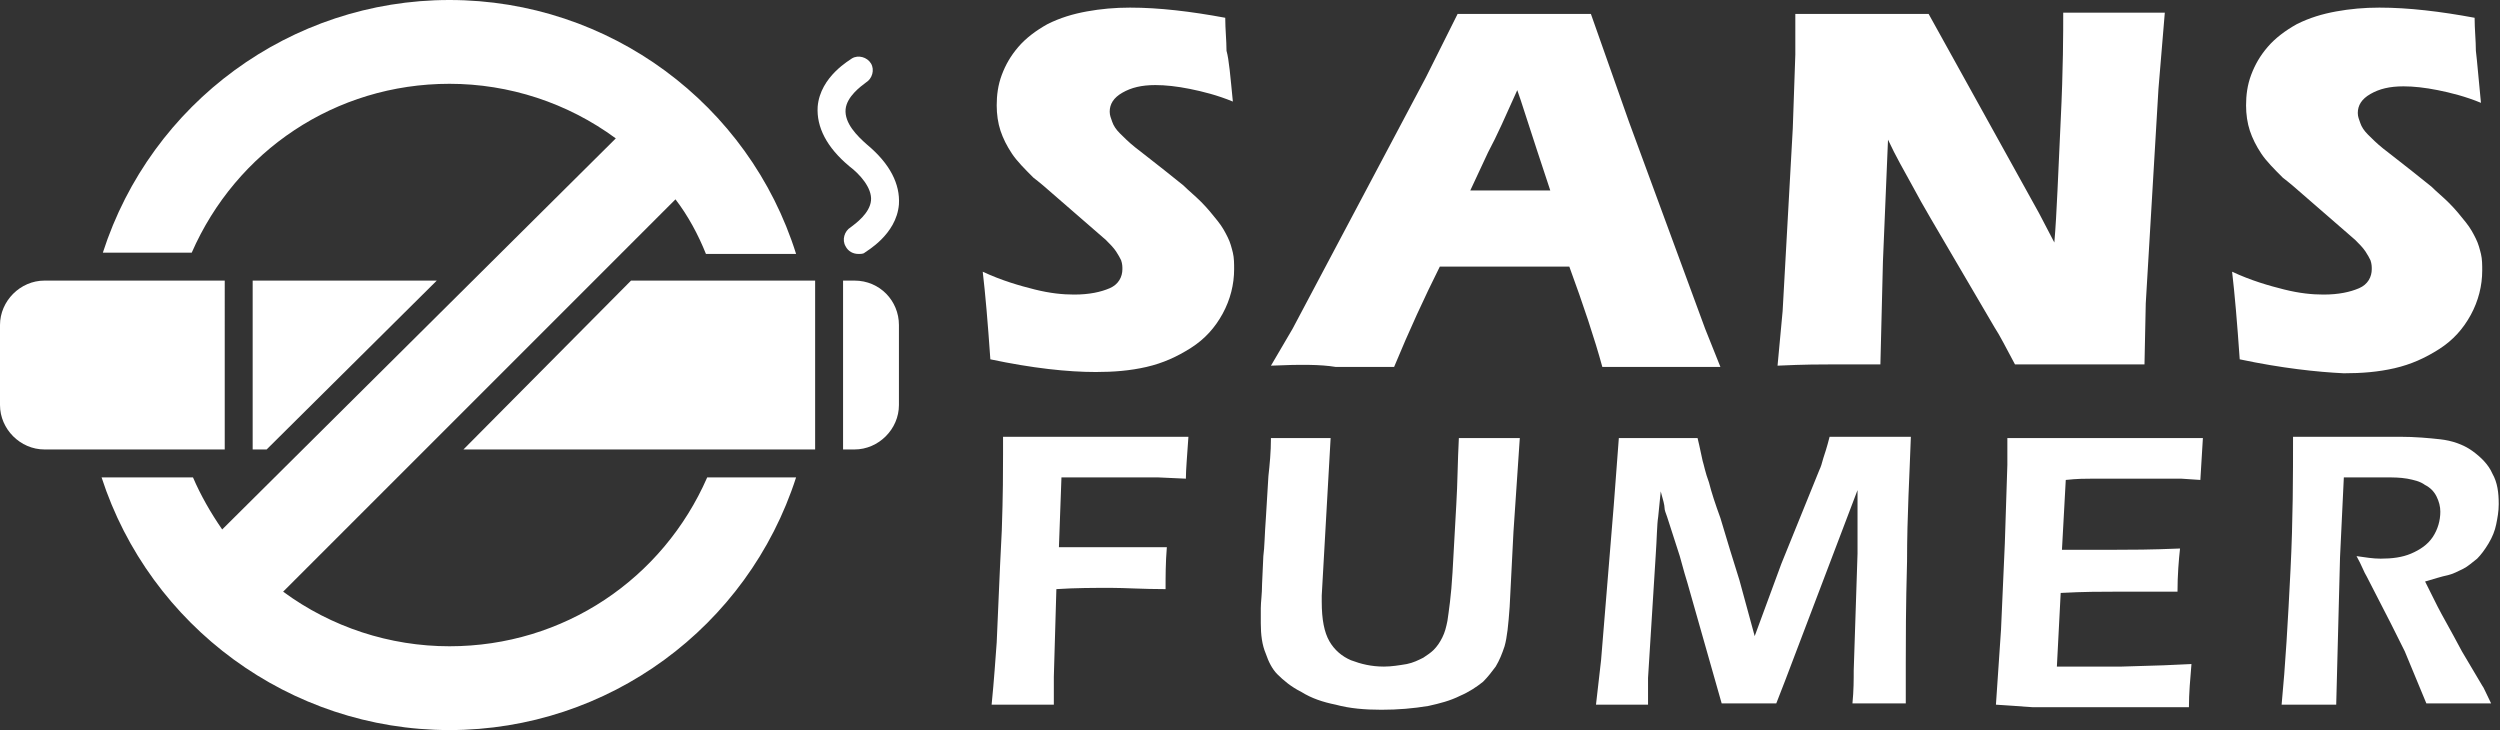
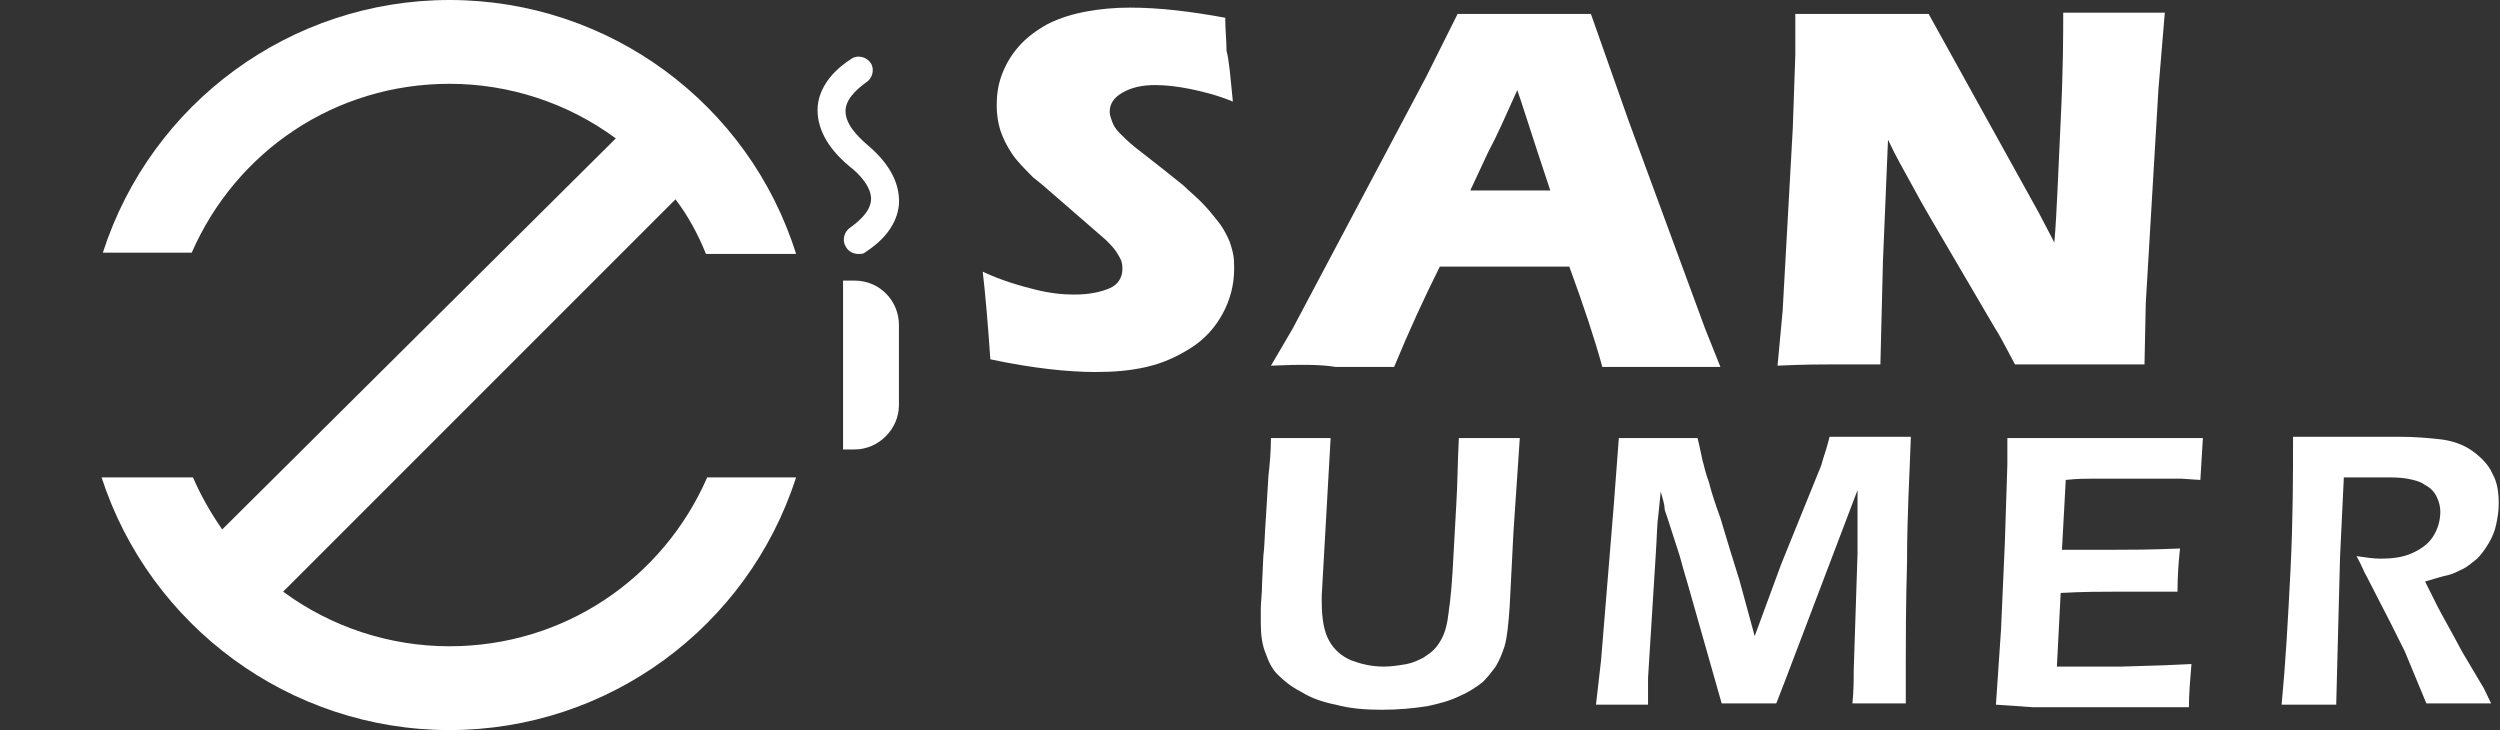
<svg xmlns="http://www.w3.org/2000/svg" version="1.1" id="Layer_1" x="0px" y="0px" width="196.9px" height="57.5px" viewBox="0 0 196.9 57.5" style="enable-background:new 0 0 196.9 57.5;" xml:space="preserve">
  <rect x="0" y="0" width="196.9" height="57.5" fill="#333333" stroke="none" />
  <style type="text/css">
	.st0{fill:#FFFFFF;}
</style>
  <g>
    <path class="st0" d="M78,28.3c-0.2-2.9-0.4-5.2-0.6-6.9c1.5,0.7,2.9,1.1,4.1,1.4s2.2,0.4,3.1,0.4c1.2,0,2.1-0.2,2.8-0.5   c0.7-0.3,1-0.9,1-1.5c0-0.2,0-0.4-0.1-0.7c-0.1-0.2-0.2-0.4-0.4-0.7c-0.2-0.3-0.5-0.6-0.8-0.9l-3.8-3.3c-0.9-0.8-1.5-1.3-1.9-1.6   c-0.7-0.7-1.3-1.3-1.7-1.9c-0.4-0.6-0.7-1.2-0.9-1.8c-0.2-0.6-0.3-1.3-0.3-2c0-0.8,0.1-1.6,0.4-2.4c0.3-0.8,0.7-1.5,1.3-2.2   c0.6-0.7,1.4-1.3,2.3-1.8c1-0.5,2-0.8,3.1-1c1.1-0.2,2.2-0.3,3.4-0.3c2.3,0,4.8,0.3,7.5,0.8c0,0.9,0.1,1.8,0.1,2.6   C96.8,4.7,96.9,6,97.1,8c-1.2-0.5-2.4-0.8-3.4-1s-1.9-0.3-2.7-0.3c-1.1,0-1.9,0.2-2.6,0.6c-0.7,0.4-1,0.9-1,1.5   c0,0.3,0.1,0.5,0.2,0.8c0.1,0.3,0.3,0.6,0.6,0.9c0.3,0.3,0.7,0.7,1.2,1.1c0.5,0.4,1.3,1,2.3,1.8l1.5,1.2c0.4,0.4,0.9,0.8,1.4,1.3   c0.5,0.5,0.9,1,1.3,1.5s0.6,0.9,0.8,1.3c0.2,0.4,0.3,0.8,0.4,1.2c0.1,0.4,0.1,0.9,0.1,1.3c0,1.2-0.3,2.4-0.9,3.5   c-0.6,1.1-1.4,2-2.5,2.7c-1.1,0.7-2.2,1.2-3.5,1.5c-1.3,0.3-2.6,0.4-4,0.4C84.1,29.3,81.3,29,78,28.3z" />
    <path class="st0" d="M100.1,28.8l1.7-2.9l10.5-19.8l1.1-2.2c0.3-0.6,0.8-1.6,1.4-2.8c2.4,0,4.1,0,5.2,0c1.9,0,3.7,0,5.3,0l3,8.5   l6,16.3l1.2,3c-2.3,0-3.8,0-4.3,0c-1.1,0-2.8,0-5,0c-0.6-2.2-1.5-4.9-2.6-7.9h-10.2c-1.2,2.4-2.4,5-3.6,7.9c-2.5,0-4.1,0-4.6,0   C104,28.7,102.4,28.7,100.1,28.8z M115.8,15h6.3c-1.6-4.8-2.4-7.4-2.6-7.9c-0.9,2-1.6,3.6-2.3,4.9L115.8,15z" />
    <path class="st0" d="M140,28.8l0.4-4.3l0.8-14.4l0.2-5.8V1.1c2.1,0,4,0,5.6,0c1.2,0,2.8,0,4.9,0l8.7,15.7l1.2,2.3   c0.2-2.3,0.3-5.5,0.5-9.6c0.2-4.1,0.2-6.9,0.2-8.5c1.7,0,3,0,4,0c0.5,0,1.8,0,4,0l-0.5,6L169,23.9l-0.1,4.8c-1.8,0-3.4,0-4.9,0   c-1.3,0-3,0-5.3,0c-0.7-1.3-1.2-2.3-1.6-2.9l-3.4-5.8c-1.1-1.9-2.2-3.7-3.1-5.4c-0.6-1.1-1.3-2.3-1.9-3.6l-0.4,9.6l-0.2,8.1   c-1.7,0-3,0-3.8,0C143.5,28.7,142.1,28.7,140,28.8z" />
-     <path class="st0" d="M176.4,28.3c-0.2-2.9-0.4-5.2-0.6-6.9c1.5,0.7,2.9,1.1,4.1,1.4s2.2,0.4,3.1,0.4c1.2,0,2.1-0.2,2.8-0.5   c0.7-0.3,1-0.9,1-1.5c0-0.2,0-0.4-0.1-0.7c-0.1-0.2-0.2-0.4-0.4-0.7s-0.5-0.6-0.8-0.9l-3.8-3.3c-0.9-0.8-1.5-1.3-1.9-1.6   c-0.7-0.7-1.3-1.3-1.7-1.9c-0.4-0.6-0.7-1.2-0.9-1.8c-0.2-0.6-0.3-1.3-0.3-2c0-0.8,0.1-1.6,0.4-2.4s0.7-1.5,1.3-2.2   c0.6-0.7,1.4-1.3,2.3-1.8c1-0.5,2-0.8,3.1-1c1.1-0.2,2.2-0.3,3.4-0.3c2.3,0,4.8,0.3,7.5,0.8c0,0.9,0.1,1.8,0.1,2.6   c0.1,0.8,0.2,2.1,0.4,4.1c-1.2-0.5-2.4-0.8-3.4-1c-1-0.2-1.9-0.3-2.7-0.3c-1.1,0-1.9,0.2-2.6,0.6c-0.7,0.4-1,0.9-1,1.5   c0,0.3,0.1,0.5,0.2,0.8c0.1,0.3,0.3,0.6,0.6,0.9c0.3,0.3,0.7,0.7,1.2,1.1c0.5,0.4,1.3,1,2.3,1.8l1.5,1.2c0.4,0.4,0.9,0.8,1.4,1.3   c0.5,0.5,0.9,1,1.3,1.5s0.6,0.9,0.8,1.3s0.3,0.8,0.4,1.2c0.1,0.4,0.1,0.9,0.1,1.3c0,1.2-0.3,2.4-0.9,3.5c-0.6,1.1-1.4,2-2.5,2.7   s-2.2,1.2-3.5,1.5c-1.3,0.3-2.6,0.4-4,0.4C182.5,29.3,179.7,29,176.4,28.3z" />
-     <path class="st0" d="M78.1,55.5c0.2-2,0.3-3.6,0.4-4.9c0.1-2,0.2-5,0.4-8.8c0.1-2.8,0.1-4.8,0.1-6v-1.4c2.9,0,5.5,0,7.7,0l4.3,0   l2.6,0c-0.1,1.5-0.2,2.6-0.2,3.3l-2.2-0.1l-0.9,0h-1.2h-2.3l-3.2,0l-0.2,5.5l2.6,0c2,0,3.3,0,3.8,0l2.1,0c-0.1,1.2-0.1,2.3-0.1,3.3   c-1.8,0-3.2-0.1-4.3-0.1c-1.3,0-2.8,0-4.3,0.1L83,53.3l0,1.4v0.8l-2.4,0C80.5,55.5,79.7,55.5,78.1,55.5z" />
    <path class="st0" d="M100.1,34.5c1.2,0,2,0,2.4,0c0.5,0,1.3,0,2.3,0l-0.7,12.4c0,0.1,0,0.3,0,0.5c0,1.4,0.2,2.4,0.6,3.1   c0.4,0.7,1,1.2,1.7,1.5c0.8,0.3,1.6,0.5,2.6,0.5c0.6,0,1.2-0.1,1.8-0.2c0.5-0.1,0.9-0.3,1.3-0.5c0.3-0.2,0.6-0.4,0.8-0.6   c0.3-0.3,0.5-0.6,0.7-1c0.2-0.4,0.3-0.8,0.4-1.3c0.1-0.7,0.3-2,0.4-3.8l0.3-5.4c0.1-1.6,0.1-3.3,0.2-5.2c1.2,0,2,0,2.6,0l2.2,0   l-0.5,7.4l-0.3,5.9c-0.1,1.4-0.2,2.4-0.4,3.1c-0.2,0.6-0.4,1.1-0.7,1.6c-0.3,0.4-0.6,0.8-1,1.2c-0.5,0.4-1.1,0.8-1.8,1.1   c-0.8,0.4-1.6,0.6-2.5,0.8c-1.2,0.2-2.4,0.3-3.7,0.3c-1.3,0-2.5-0.1-3.6-0.4c-1-0.2-1.9-0.5-2.7-1c-0.8-0.4-1.4-0.9-1.9-1.4   c-0.4-0.4-0.7-1-0.9-1.6c-0.3-0.7-0.4-1.5-0.4-2.4c0-0.3,0-0.7,0-1.2c0-0.5,0.1-1.1,0.1-1.9l0.1-2.2c0.1-0.7,0.1-1.7,0.2-3l0.2-3.3   C100,36.6,100.1,35.6,100.1,34.5z" />
    <path class="st0" d="M125.7,55.5l0.4-3.5l1-12.2l0.4-5.3c1.5,0,2.5,0,3.2,0c0.5,0,1.5,0,3,0c0.2,0.8,0.3,1.4,0.4,1.8   c0.1,0.3,0.2,0.9,0.5,1.7c0.2,0.8,0.5,1.7,0.9,2.8c0.5,1.7,1,3.3,1.5,4.9l1.2,4.4l2.1-5.7l3-7.4c0.1-0.2,0.2-0.5,0.3-0.9   c0.1-0.3,0.3-0.9,0.5-1.7c1.2,0,2.3,0,3.3,0c0.6,0,1.7,0,3.1,0c-0.1,3-0.3,6.2-0.3,9.8c-0.1,3.6-0.1,6.3-0.1,8c0,0.9,0,1.9,0,3.2   c-1,0-1.7,0-2.1,0c-0.5,0-1.2,0-2.1,0c0.1-1,0.1-1.9,0.1-2.6l0.3-9.2c0-1.3,0-2.6,0-3.8l0-1.2l-5.7,15l-0.7,1.8c-1,0-1.7,0-2.1,0   c-0.5,0-1.2,0-2.2,0l-2.7-9.5c-0.1-0.3-0.3-1-0.6-2.1l-1-3.1c-0.1-0.3-0.2-0.5-0.2-0.7c0-0.2-0.1-0.6-0.3-1.3l-0.2,2   c-0.1,0.6-0.1,1.7-0.2,3.1l-0.6,9.6c0,0.5,0,1.2,0,2.1l-2,0C127.4,55.5,126.7,55.5,125.7,55.5z" />
    <path class="st0" d="M157.2,55.5l0.4-5.9l0.3-6.8l0.2-6.2v-2.1c2.5,0,5.2,0,7.9,0l3,0l4.5,0l-0.2,3.3l-1.5-0.1c-0.4,0-1,0-1.7,0   c-0.7,0-1.4,0-2.2,0c-1.6,0-2.6,0-3.1,0c-0.5,0-1.2,0-2.1,0.1l-0.3,5.5c1.4,0,2.8,0,4.3,0c1,0,2.7,0,5-0.1   c-0.1,0.9-0.2,2.1-0.2,3.4c-2.7,0-4.3,0-4.7,0c-1.2,0-2.7,0-4.5,0.1l-0.3,5.8l1.7,0c0.5,0,1.6,0,3.4,0l3.3-0.1l2.2-0.1   c-0.1,1.2-0.2,2.3-0.2,3.4c-2.7,0-5.1,0-7.2,0l-5.1,0L157.2,55.5z" />
    <path class="st0" d="M179.7,55.5c0.3-3.1,0.5-6.6,0.7-10.6c0.2-4,0.2-7.5,0.2-10.5c1.2,0,2.3,0,3.1,0c0.9,0,1.8,0,2.6,0   c0.9,0,1.8,0,2.7,0c1.2,0,2.3,0.1,3.2,0.2c0.9,0.1,1.8,0.4,2.5,0.9s1.3,1.1,1.6,1.8c0.4,0.7,0.5,1.5,0.5,2.4c0,0.6-0.1,1.1-0.2,1.6   s-0.3,1-0.6,1.5c-0.3,0.5-0.6,0.9-0.9,1.2c-0.4,0.3-0.7,0.6-1.1,0.8c-0.4,0.2-0.8,0.4-1.2,0.5c-0.5,0.1-1.1,0.3-1.8,0.5l1,2   c0.3,0.6,1,1.8,1.9,3.5l1.6,2.7c0.1,0.1,0.3,0.6,0.7,1.4c-1.3,0-2.1,0-2.5,0c-0.5,0-1.4,0-2.6,0l-1.7-4.1c-0.3-0.6-0.7-1.4-1.1-2.2   l-1.9-3.7c-0.2-0.3-0.4-0.9-0.8-1.6c0.7,0.1,1.3,0.2,1.9,0.2c0.9,0,1.7-0.1,2.4-0.4c0.7-0.3,1.3-0.7,1.7-1.3c0.4-0.6,0.6-1.3,0.6-2   c0-0.4-0.1-0.8-0.3-1.2c-0.2-0.4-0.5-0.7-0.9-0.9c-0.4-0.3-0.9-0.4-1.4-0.5c-0.6-0.1-1.1-0.1-1.7-0.1c-0.3,0-0.7,0-1.3,0   c-0.5,0-1.2,0-2,0l-0.3,6.3l-0.3,11.6l-2.4,0C181.6,55.5,180.8,55.5,179.7,55.5z" />
  </g>
  <g>
    <path class="st0" d="M68.6,15.8c-0.1,1-1.2,1.8-1.6,2.1c-0.5,0.3-0.7,1-0.4,1.5c0.2,0.4,0.6,0.6,1,0.6c0.2,0,0.4,0,0.5-0.1   c0.1-0.1,2.5-1.4,2.7-3.8c0.1-1.6-0.7-3.2-2.5-4.7c-0.8-0.7-1.8-1.7-1.7-2.8c0.1-1,1.2-1.8,1.6-2.1c0.5-0.3,0.7-1,0.4-1.5   c-0.3-0.5-1-0.7-1.5-0.4c-0.1,0.1-2.5,1.4-2.7,3.8c-0.1,1.6,0.7,3.2,2.5,4.7C67.7,13.7,68.7,14.8,68.6,15.8z" />
-     <polygon class="st0" points="19.9,22.1 19.9,35.4 21,35.4 34.4,22.1  " />
-     <path class="st0" d="M17.7,22.1H3.5c-1.9,0-3.5,1.6-3.5,3.5v6.3c0,1.9,1.6,3.5,3.5,3.5h14.2V22.1z" />
-     <polygon class="st0" points="36.5,35.4 64.2,35.4 64.2,22.1 49.7,22.1  " />
    <path class="st0" d="M67.3,22.1h-0.9v13.3h0.9c1.9,0,3.5-1.6,3.5-3.5v-6.3C70.8,23.7,69.3,22.1,67.3,22.1z" />
    <path class="st0" d="M35.4,50.9c-4.7,0-9.3-1.5-13.1-4.3l30.9-30.9c1,1.3,1.8,2.8,2.4,4.3h7.1C59,8.2,48,0,35.4,0   C22.9,0,11.9,8.1,8.1,19.9h7c3.5-8,11.3-13.3,20.3-13.3c4.7,0,9.3,1.5,13.1,4.3l-31,30.8c-0.9-1.3-1.7-2.7-2.3-4.1H8   c3.8,11.7,14.8,19.9,27.4,19.9c12.5,0,23.5-8.1,27.3-19.9h-7C52.2,45.6,44.4,50.9,35.4,50.9z" />
  </g>
</svg>